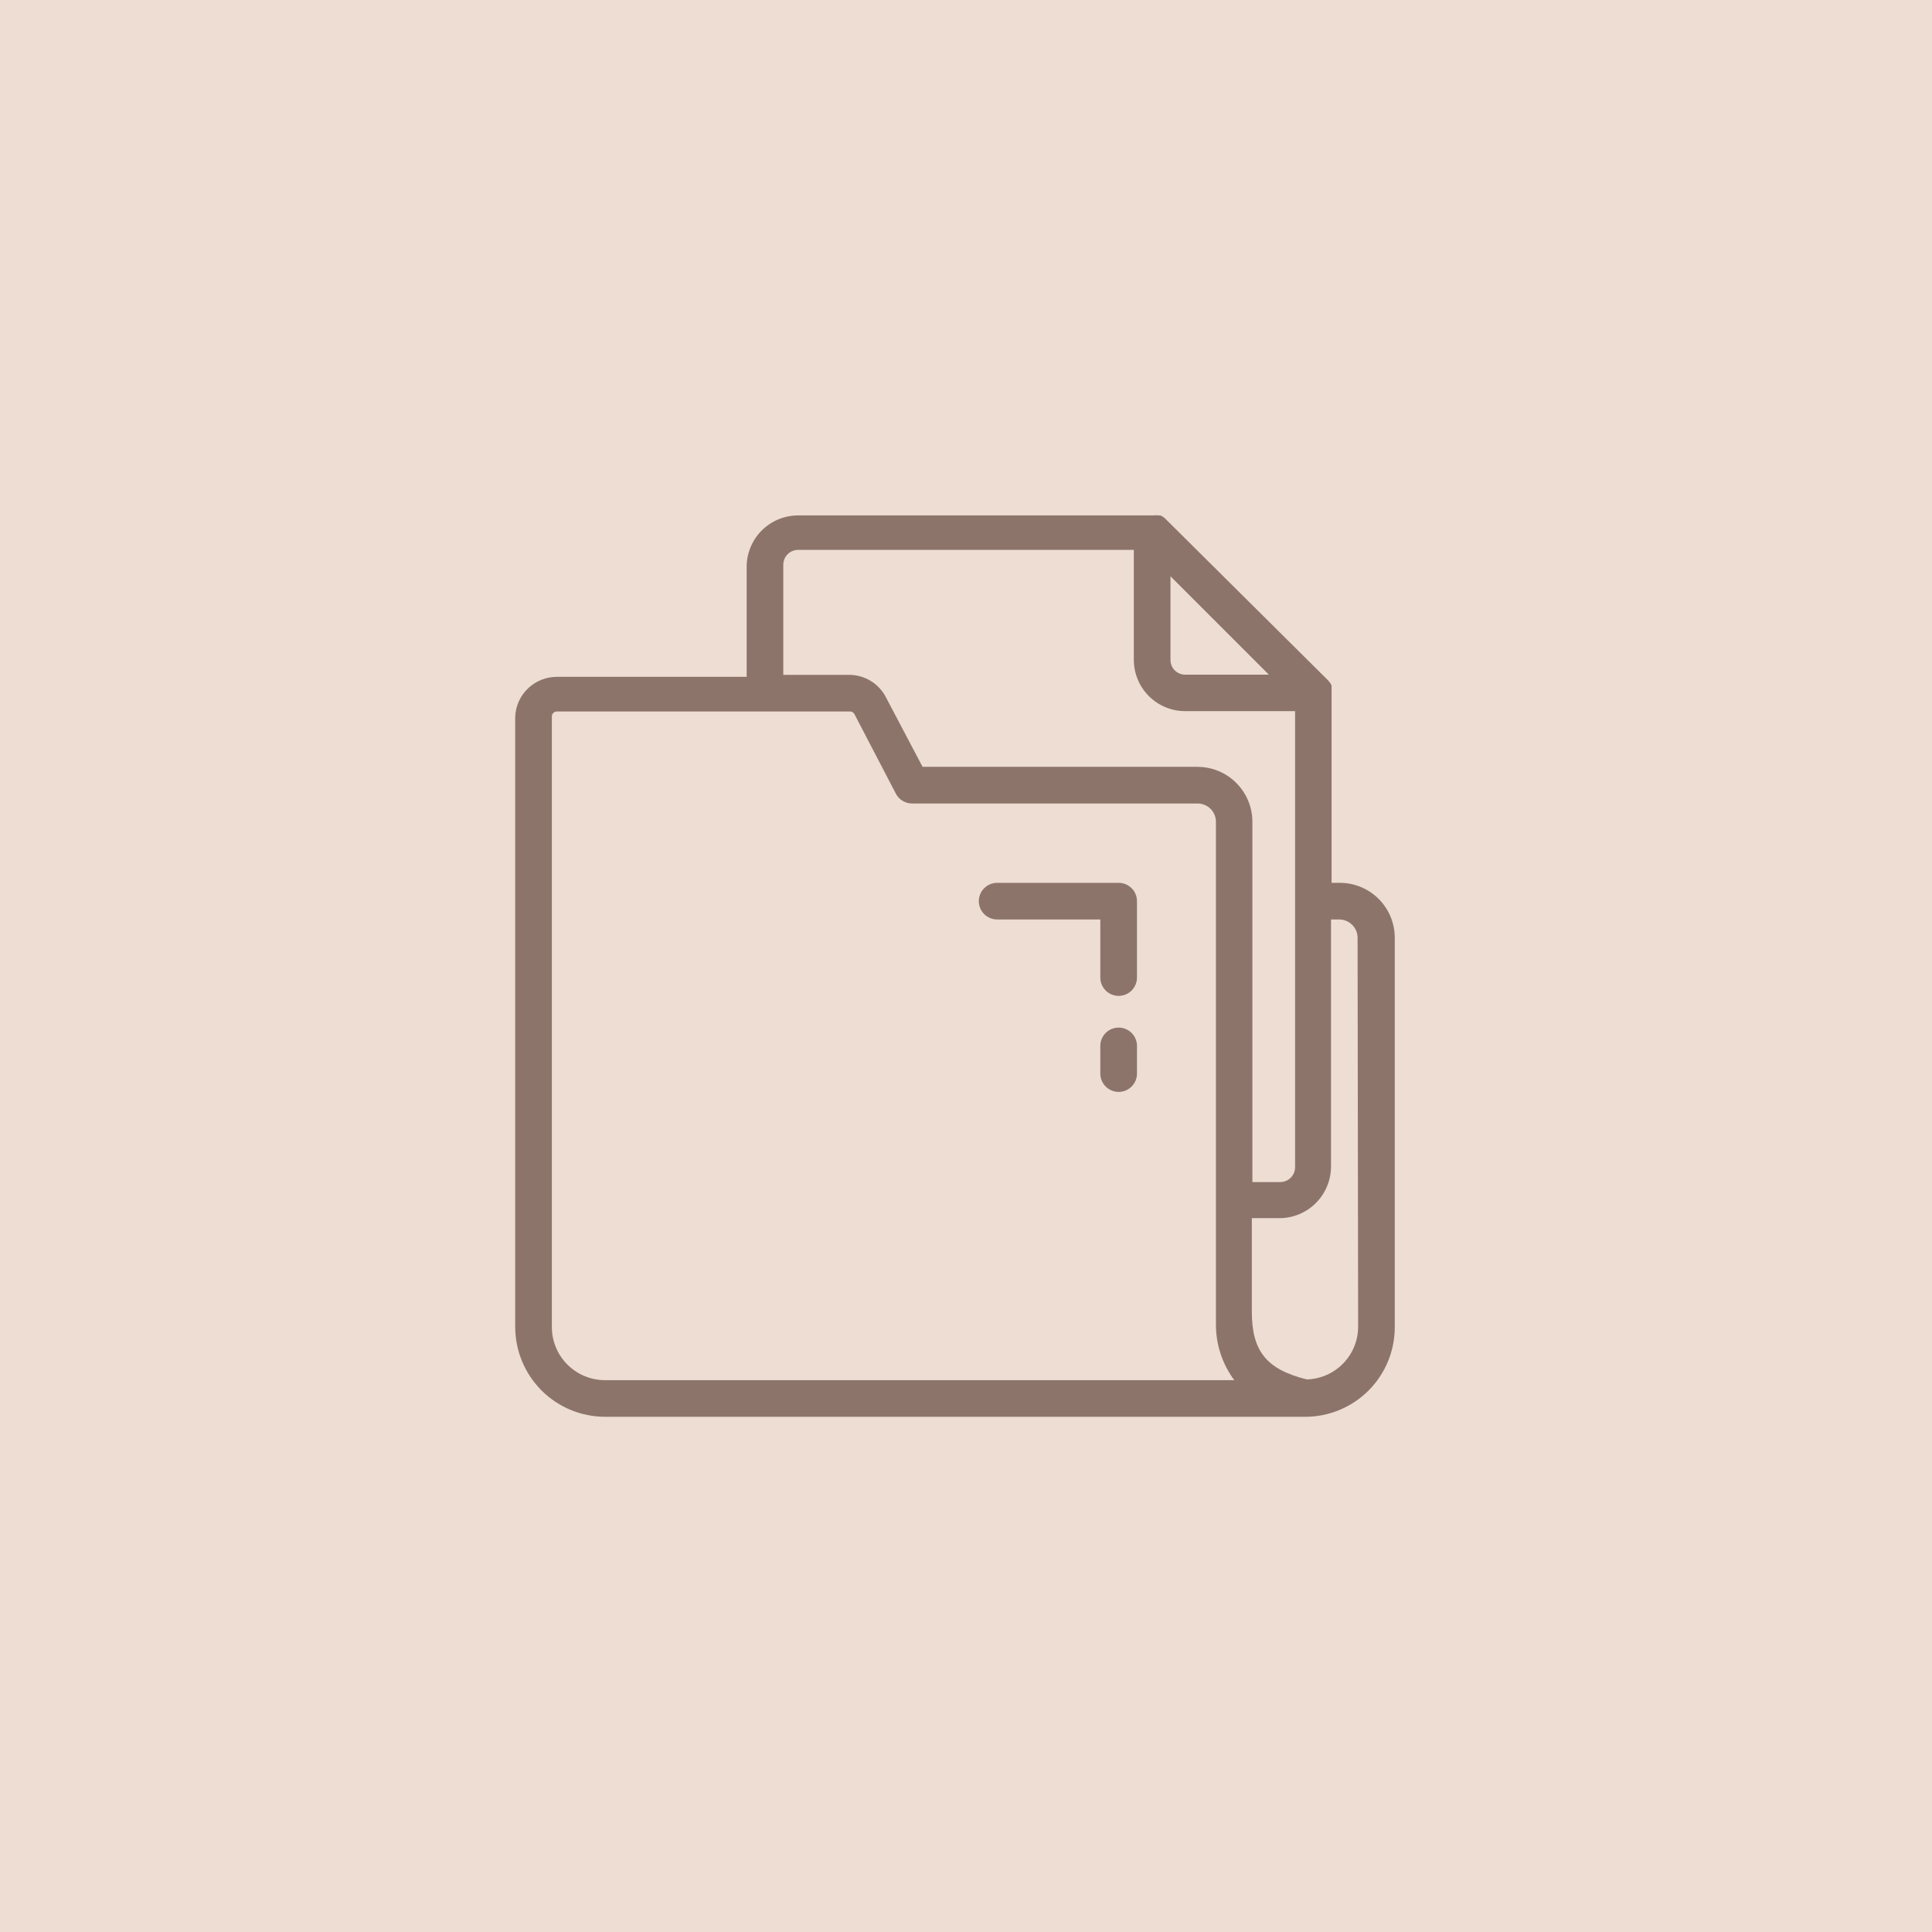
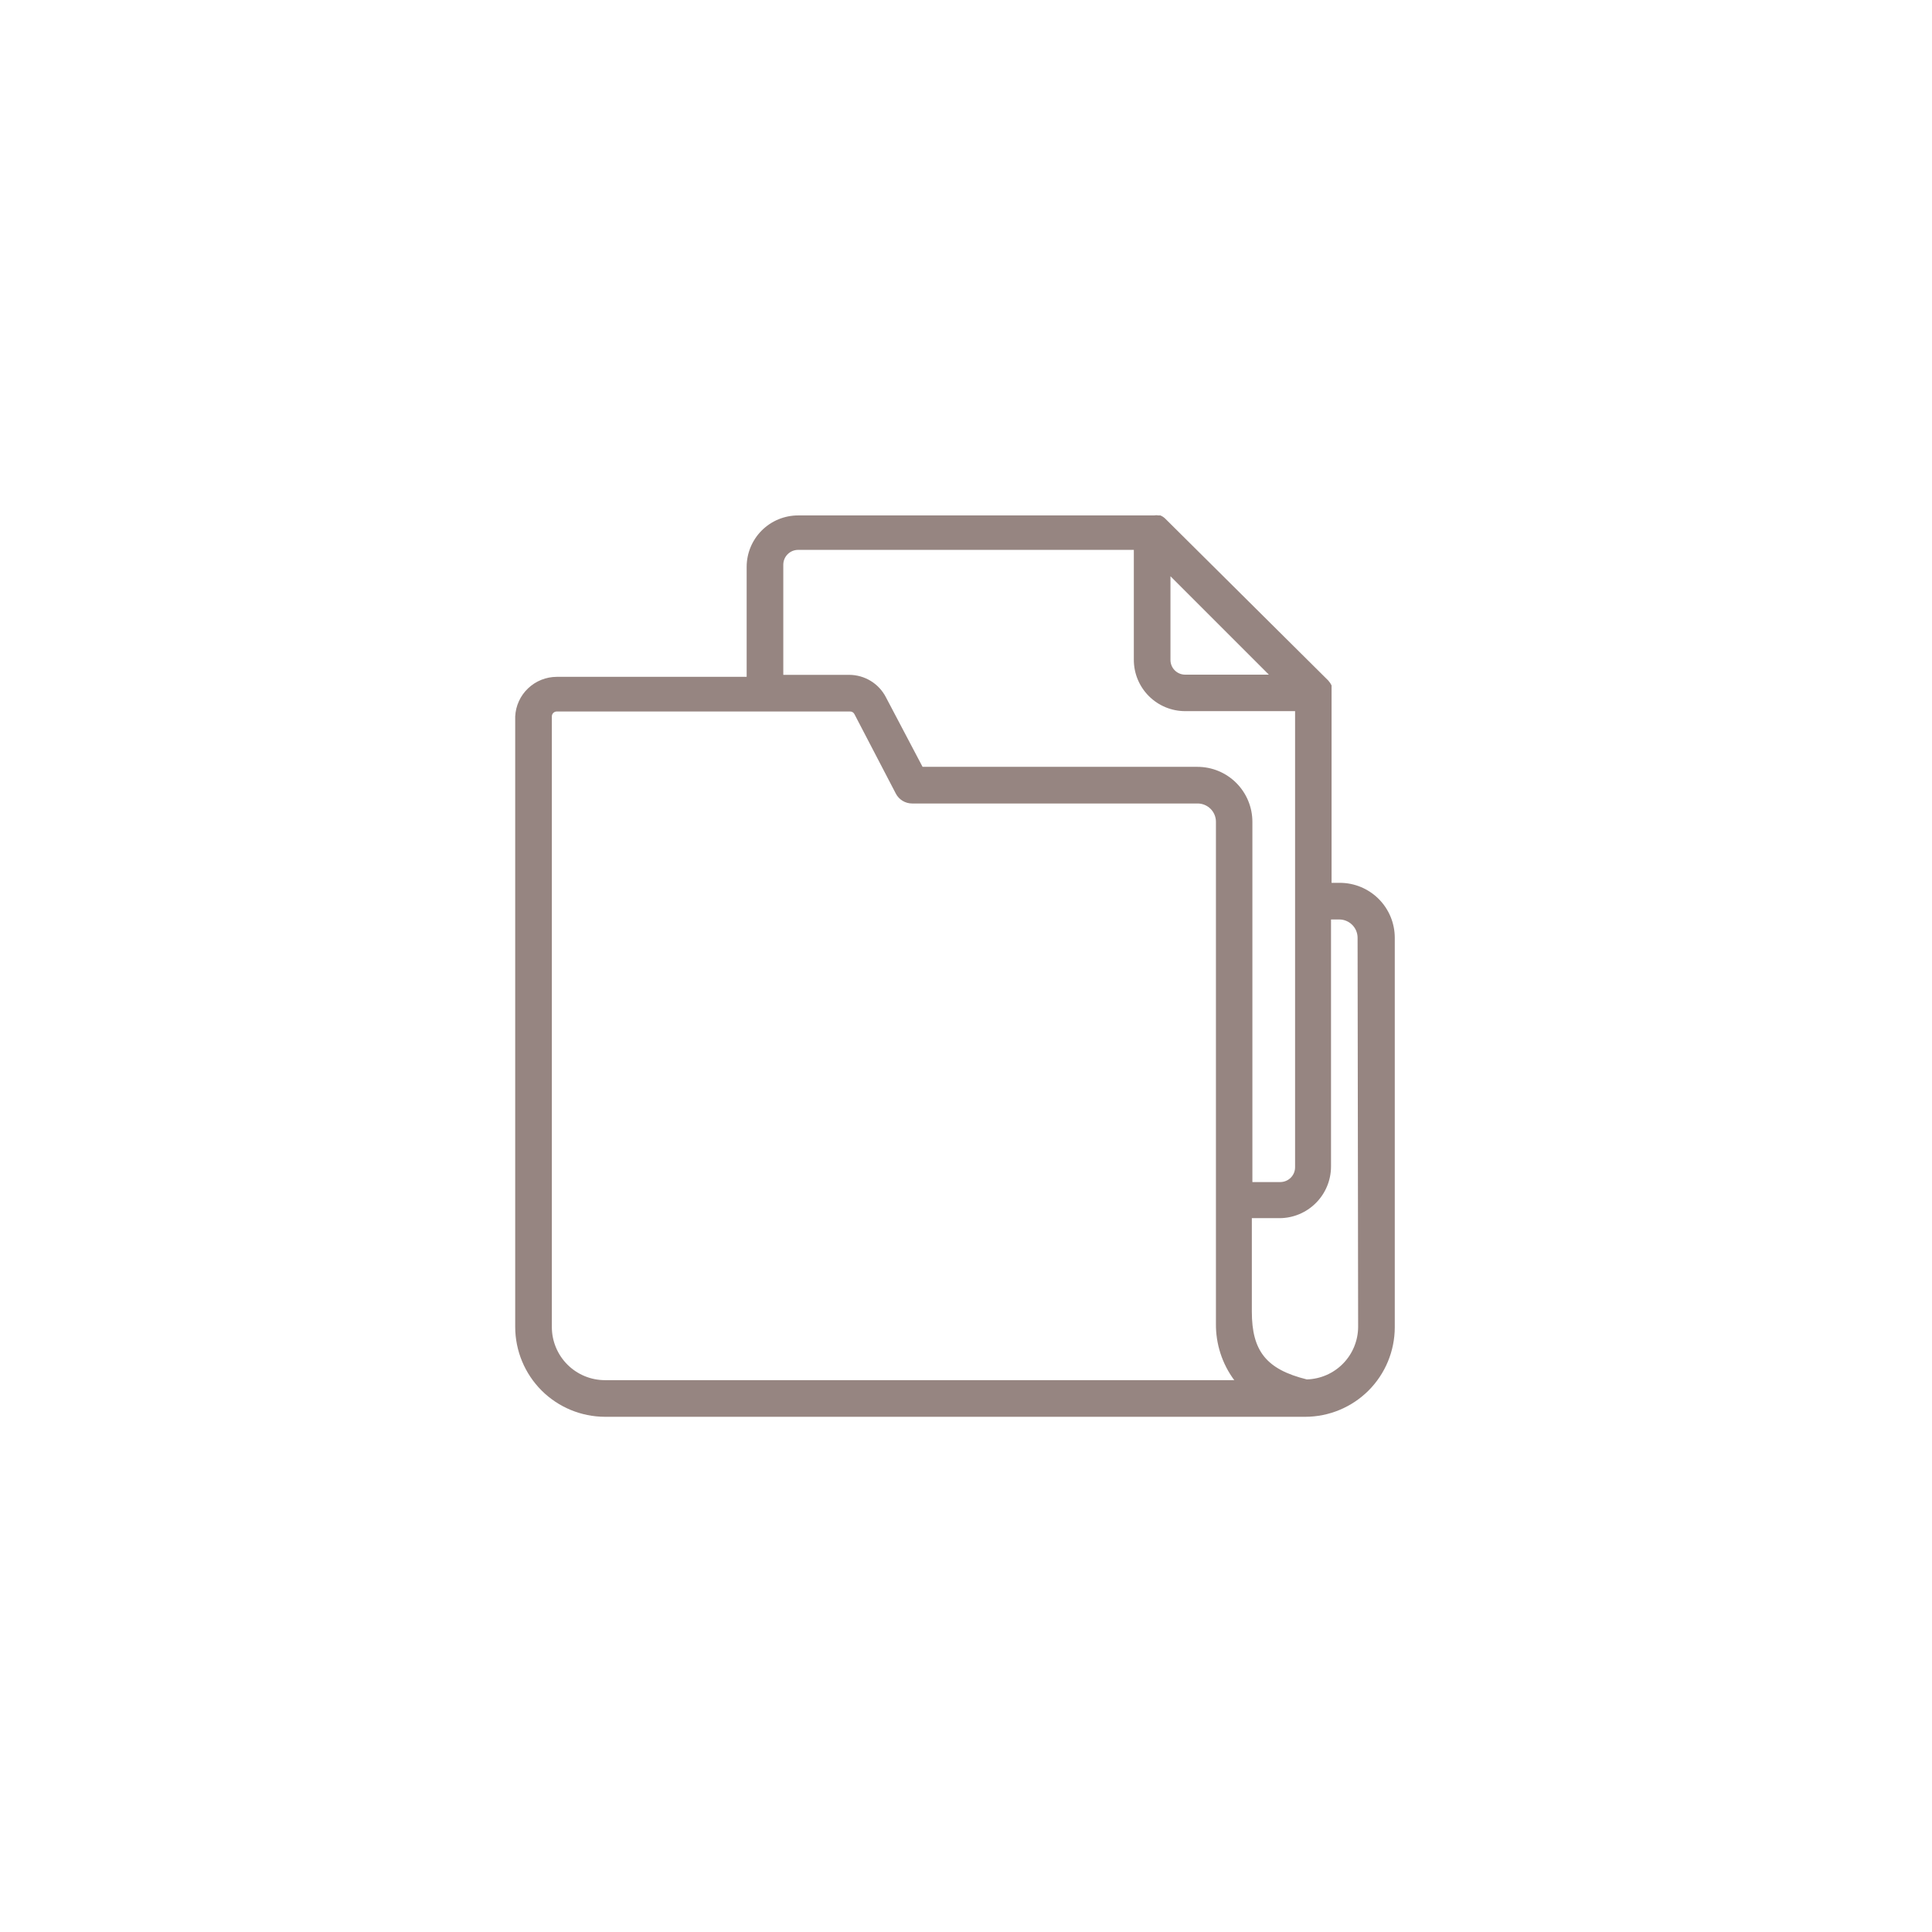
<svg xmlns="http://www.w3.org/2000/svg" width="60" height="60" viewBox="0 0 60 60" fill="none">
-   <rect width="60" height="60" fill="#EDDDD3" />
  <path d="M41.609 27.417H41.353V21.481C41.355 21.436 41.355 21.39 41.353 21.345C41.355 21.326 41.355 21.307 41.353 21.288C41.327 21.232 41.292 21.18 41.25 21.134L36.202 16.121C36.156 16.072 36.1 16.033 36.037 16.007H35.986C35.935 15.998 35.883 15.998 35.833 16.007H24.787C24.363 16.007 23.956 16.175 23.656 16.475C23.356 16.775 23.188 17.182 23.188 17.606V21.02H17.292C16.96 21.02 16.64 21.148 16.4 21.377C16.159 21.605 16.016 21.918 16 22.25V41.212C16.002 41.951 16.296 42.659 16.818 43.182C17.341 43.704 18.049 43.998 18.788 44H40.539C41.275 43.998 41.98 43.705 42.501 43.185C43.021 42.664 43.314 41.959 43.316 41.223V29.124C43.316 28.671 43.136 28.237 42.816 27.917C42.496 27.597 42.062 27.417 41.609 27.417ZM39.406 20.952H36.806C36.685 20.952 36.569 20.904 36.484 20.819C36.398 20.733 36.35 20.618 36.35 20.497V17.896L39.406 20.952ZM24.326 17.538C24.326 17.416 24.374 17.298 24.461 17.212C24.547 17.125 24.664 17.077 24.787 17.077H35.212V20.491C35.212 20.914 35.38 21.319 35.679 21.618C35.978 21.917 36.383 22.085 36.806 22.085H40.22V36.249C40.22 36.371 40.172 36.489 40.085 36.575C39.999 36.661 39.881 36.71 39.759 36.71H38.894V25.522C38.894 25.069 38.714 24.635 38.394 24.315C38.074 23.994 37.64 23.815 37.187 23.815H28.651L27.512 21.652C27.404 21.444 27.241 21.268 27.04 21.146C26.84 21.024 26.609 20.959 26.374 20.958H24.326V17.538ZM17.138 41.212V22.25C17.138 22.209 17.154 22.17 17.183 22.141C17.212 22.112 17.251 22.096 17.292 22.096H26.397C26.425 22.095 26.453 22.102 26.477 22.116C26.501 22.13 26.521 22.151 26.534 22.176L27.82 24.645C27.868 24.738 27.941 24.816 28.03 24.87C28.119 24.924 28.222 24.953 28.326 24.953H37.193C37.343 24.953 37.488 25.013 37.595 25.119C37.702 25.226 37.762 25.371 37.762 25.522V41.103C37.754 41.736 37.954 42.354 38.331 42.862H18.788C18.351 42.862 17.931 42.688 17.622 42.379C17.312 42.069 17.138 41.649 17.138 41.212V41.212ZM42.178 41.212C42.175 41.636 42.007 42.044 41.71 42.347C41.413 42.651 41.009 42.827 40.584 42.839C39.321 42.526 38.877 41.951 38.877 40.733V37.831H39.736C40.16 37.83 40.566 37.661 40.865 37.361C41.165 37.062 41.334 36.656 41.336 36.232V28.555H41.592C41.742 28.555 41.887 28.615 41.994 28.722C42.101 28.828 42.161 28.973 42.161 29.124L42.178 41.212Z" fill="#2E0D04" fill-opacity="0.5" />
-   <path d="M34.74 31.913C34.59 31.913 34.445 31.973 34.338 32.079C34.231 32.186 34.171 32.331 34.171 32.482V33.341C34.171 33.492 34.231 33.637 34.338 33.743C34.445 33.85 34.59 33.91 34.74 33.91C34.892 33.91 35.036 33.85 35.143 33.743C35.25 33.637 35.31 33.492 35.31 33.341V32.482C35.31 32.331 35.25 32.186 35.143 32.079C35.036 31.973 34.892 31.913 34.74 31.913ZM34.74 27.417H30.968C30.817 27.417 30.672 27.477 30.565 27.584C30.458 27.69 30.398 27.835 30.398 27.986C30.398 28.137 30.458 28.282 30.565 28.389C30.672 28.495 30.817 28.555 30.968 28.555H34.171V30.359C34.171 30.51 34.231 30.655 34.338 30.762C34.445 30.868 34.59 30.928 34.74 30.928C34.892 30.928 35.036 30.868 35.143 30.762C35.25 30.655 35.31 30.51 35.31 30.359V27.986C35.31 27.835 35.25 27.69 35.143 27.584C35.036 27.477 34.892 27.417 34.74 27.417Z" fill="#2E0D04" fill-opacity="0.5" />
</svg>